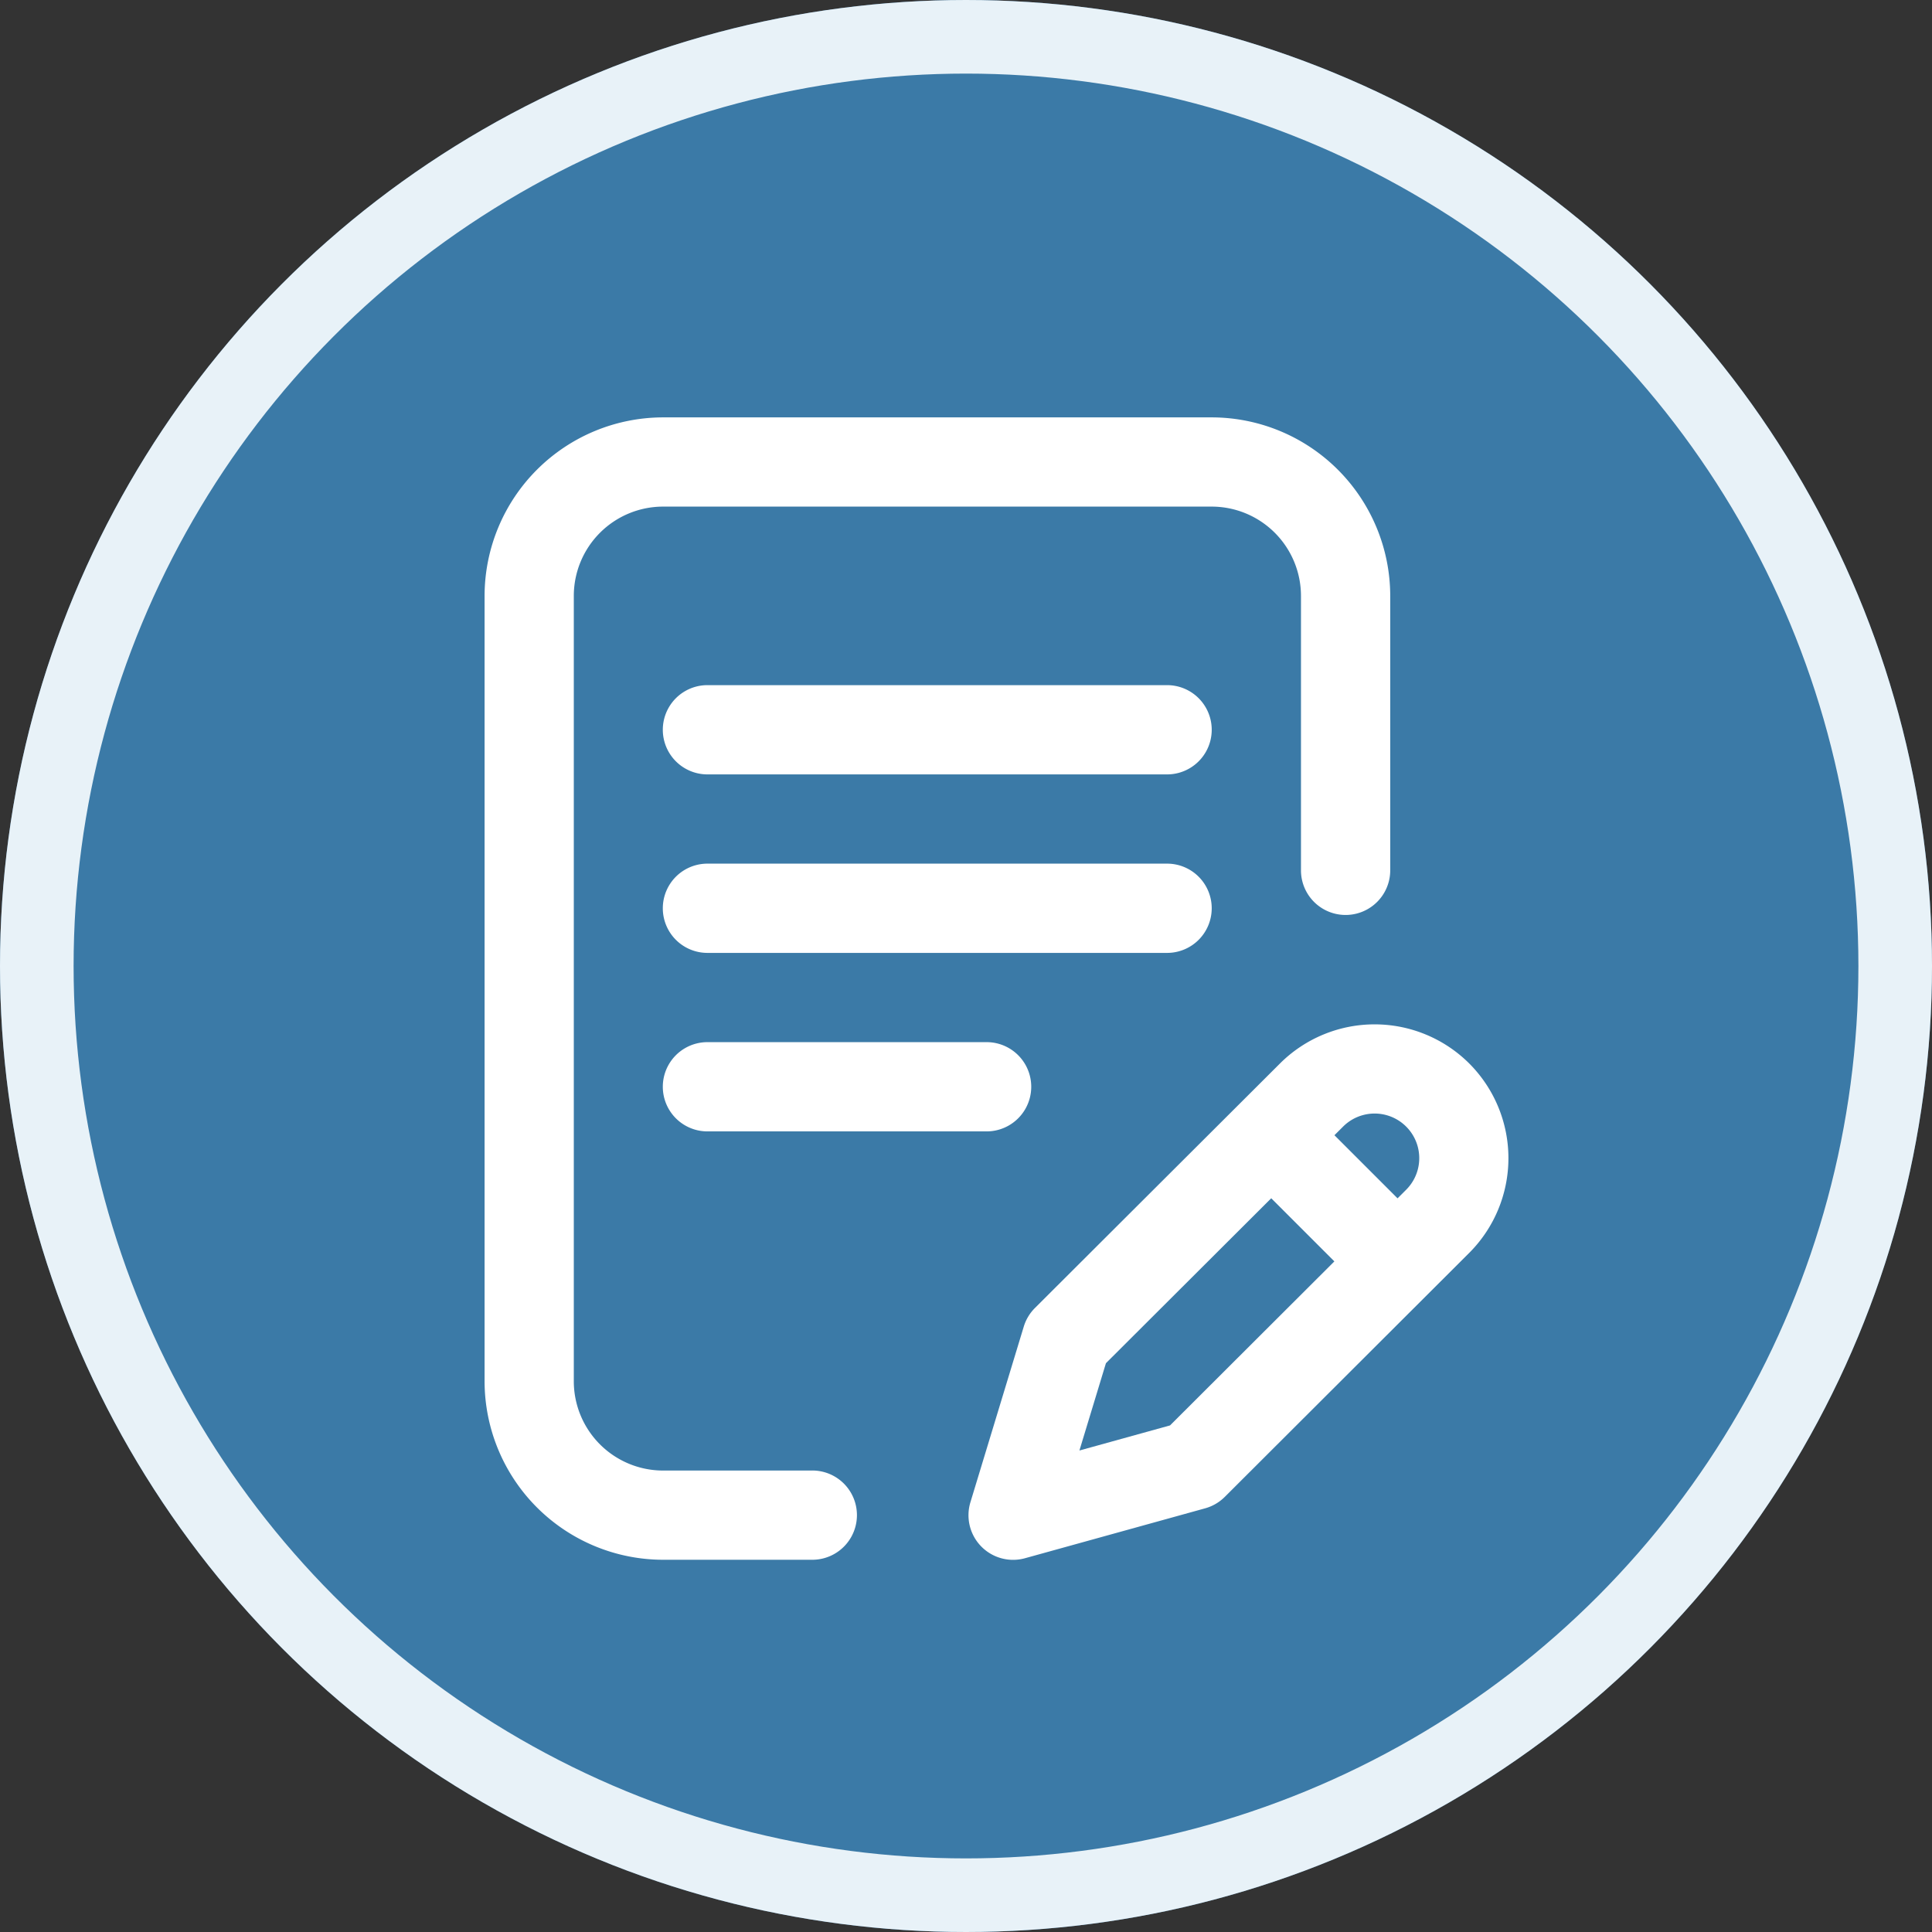
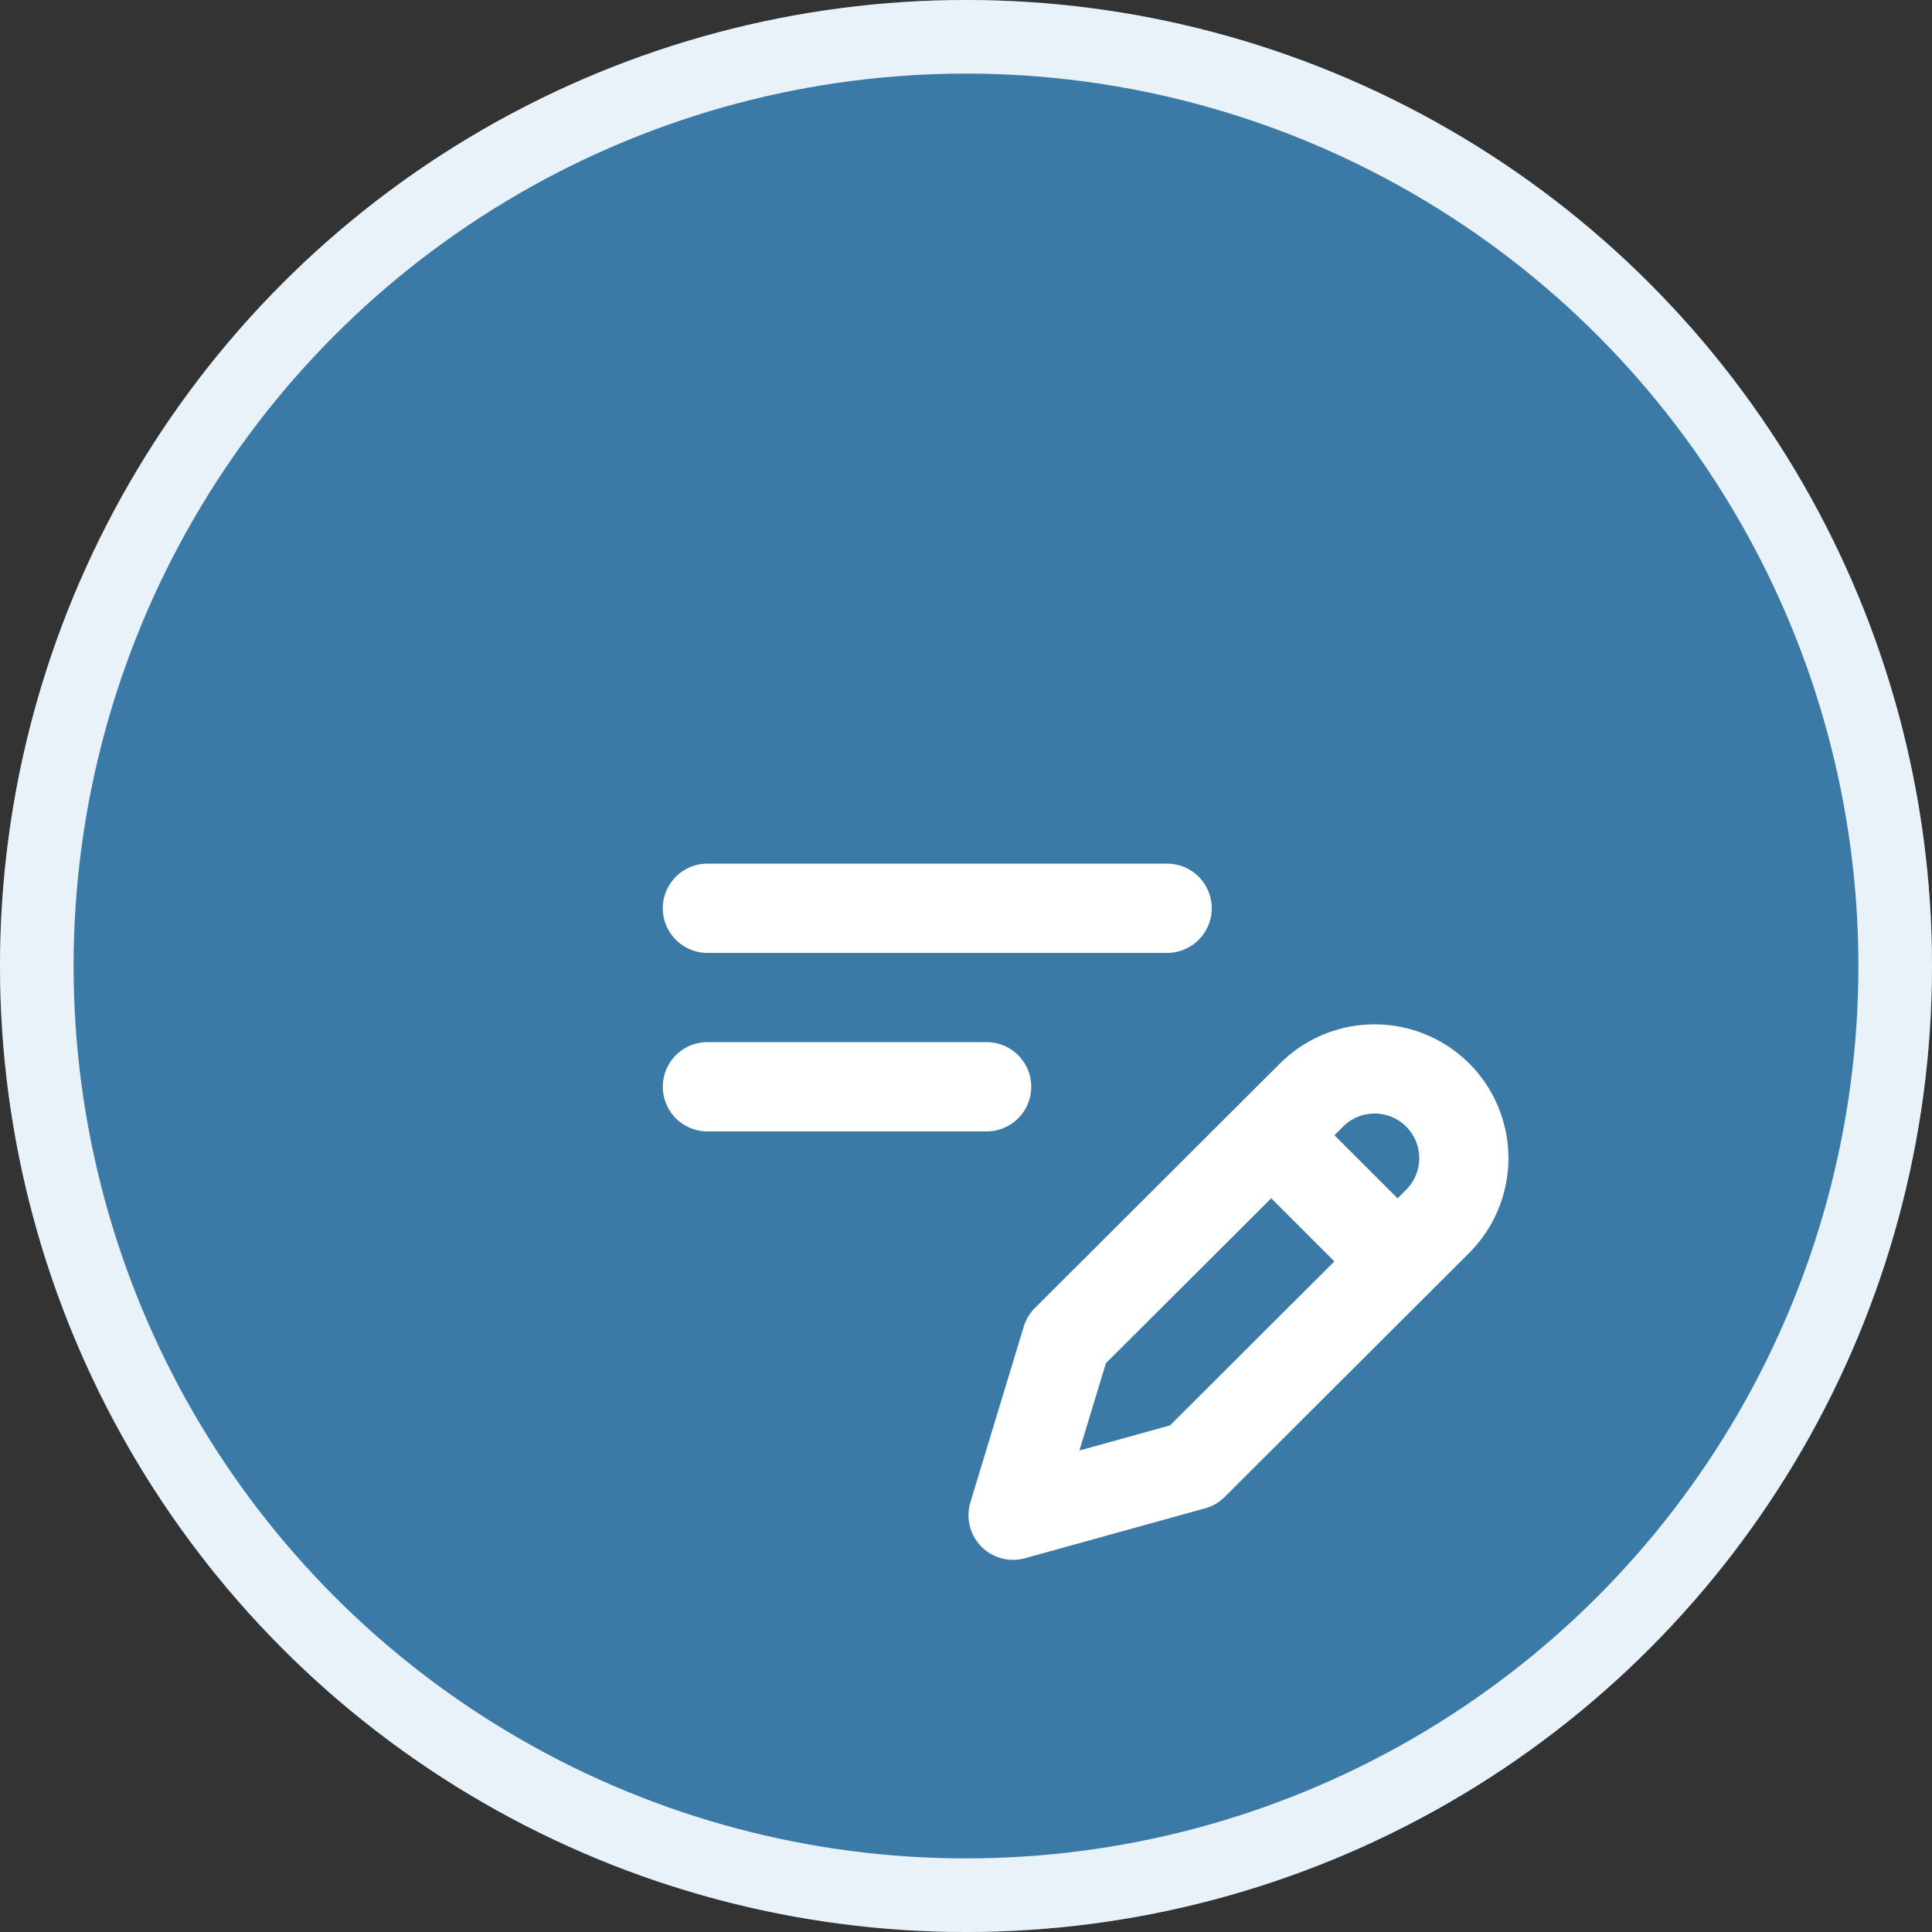
<svg xmlns="http://www.w3.org/2000/svg" width="105" height="105" viewBox="0 0 105 105">
  <rect x="0" y="0" width="105" height="105" fill="#333333" stroke="none" />
  <g transform="translate(-1548 -266)">
    <g transform="translate(1548 266)" fill="#3b7aa7" stroke="#e8f2f8" stroke-width="4">
      <circle cx="52.5" cy="52.5" r="52.5" stroke="none" />
      <circle cx="52.5" cy="52.5" r="50.5" fill="none" />
    </g>
    <g transform="translate(1478.335 328.684)">
      <g transform="translate(96 -40)">
        <path d="M136.29,202.425A2.425,2.425,0,0,0,133.865,200H108.884a2.425,2.425,0,0,0,0,4.851h24.981A2.425,2.425,0,0,0,136.29,202.425Z" transform="translate(-96.771 -175.747)" fill="#fff" />
-         <path d="M108.884,280a2.425,2.425,0,0,0,0,4.851h15.172a2.425,2.425,0,0,0,0-4.851Z" transform="translate(-96.771 -246.046)" fill="#fff" />
-         <path d="M44.382,57.237H36.271a4.856,4.856,0,0,1-4.851-4.851V9.7a4.856,4.856,0,0,1,4.851-4.851H66.089A4.856,4.856,0,0,1,70.94,9.7V24.617a2.425,2.425,0,1,0,4.851,0V9.7a9.712,9.712,0,0,0-9.7-9.7H36.271a9.712,9.712,0,0,0-9.7,9.7V52.386a9.712,9.712,0,0,0,9.7,9.7h8.111a2.425,2.425,0,1,0,0-4.851Z" transform="translate(-26.57 0)" fill="#fff" />
+         <path d="M108.884,280a2.425,2.425,0,0,0,0,4.851h15.172a2.425,2.425,0,0,0,0-4.851" transform="translate(-96.771 -246.046)" fill="#fff" />
        <path d="M270.672,274.152a7.283,7.283,0,0,0-10.288,0l-13.315,13.286a2.426,2.426,0,0,0-.608,1.012l-2.9,9.547a2.425,2.425,0,0,0,2.968,3.042l9.789-2.712a2.424,2.424,0,0,0,1.066-.621l13.287-13.262A7.284,7.284,0,0,0,270.672,274.152ZM254.41,293.821l-4.925,1.364,1.441-4.745,8.984-8.964,3.431,3.431Zm12.835-12.81-.47.469-3.43-3.43.468-.467a2.425,2.425,0,0,1,3.432,3.428Z" transform="translate(-217.156 -239.037)" fill="#fff" />
-         <path d="M133.865,120H108.884a2.425,2.425,0,0,0,0,4.851h24.981a2.425,2.425,0,1,0,0-4.851Z" transform="translate(-96.771 -105.448)" fill="#fff" />
      </g>
    </g>
  </g>
</svg>